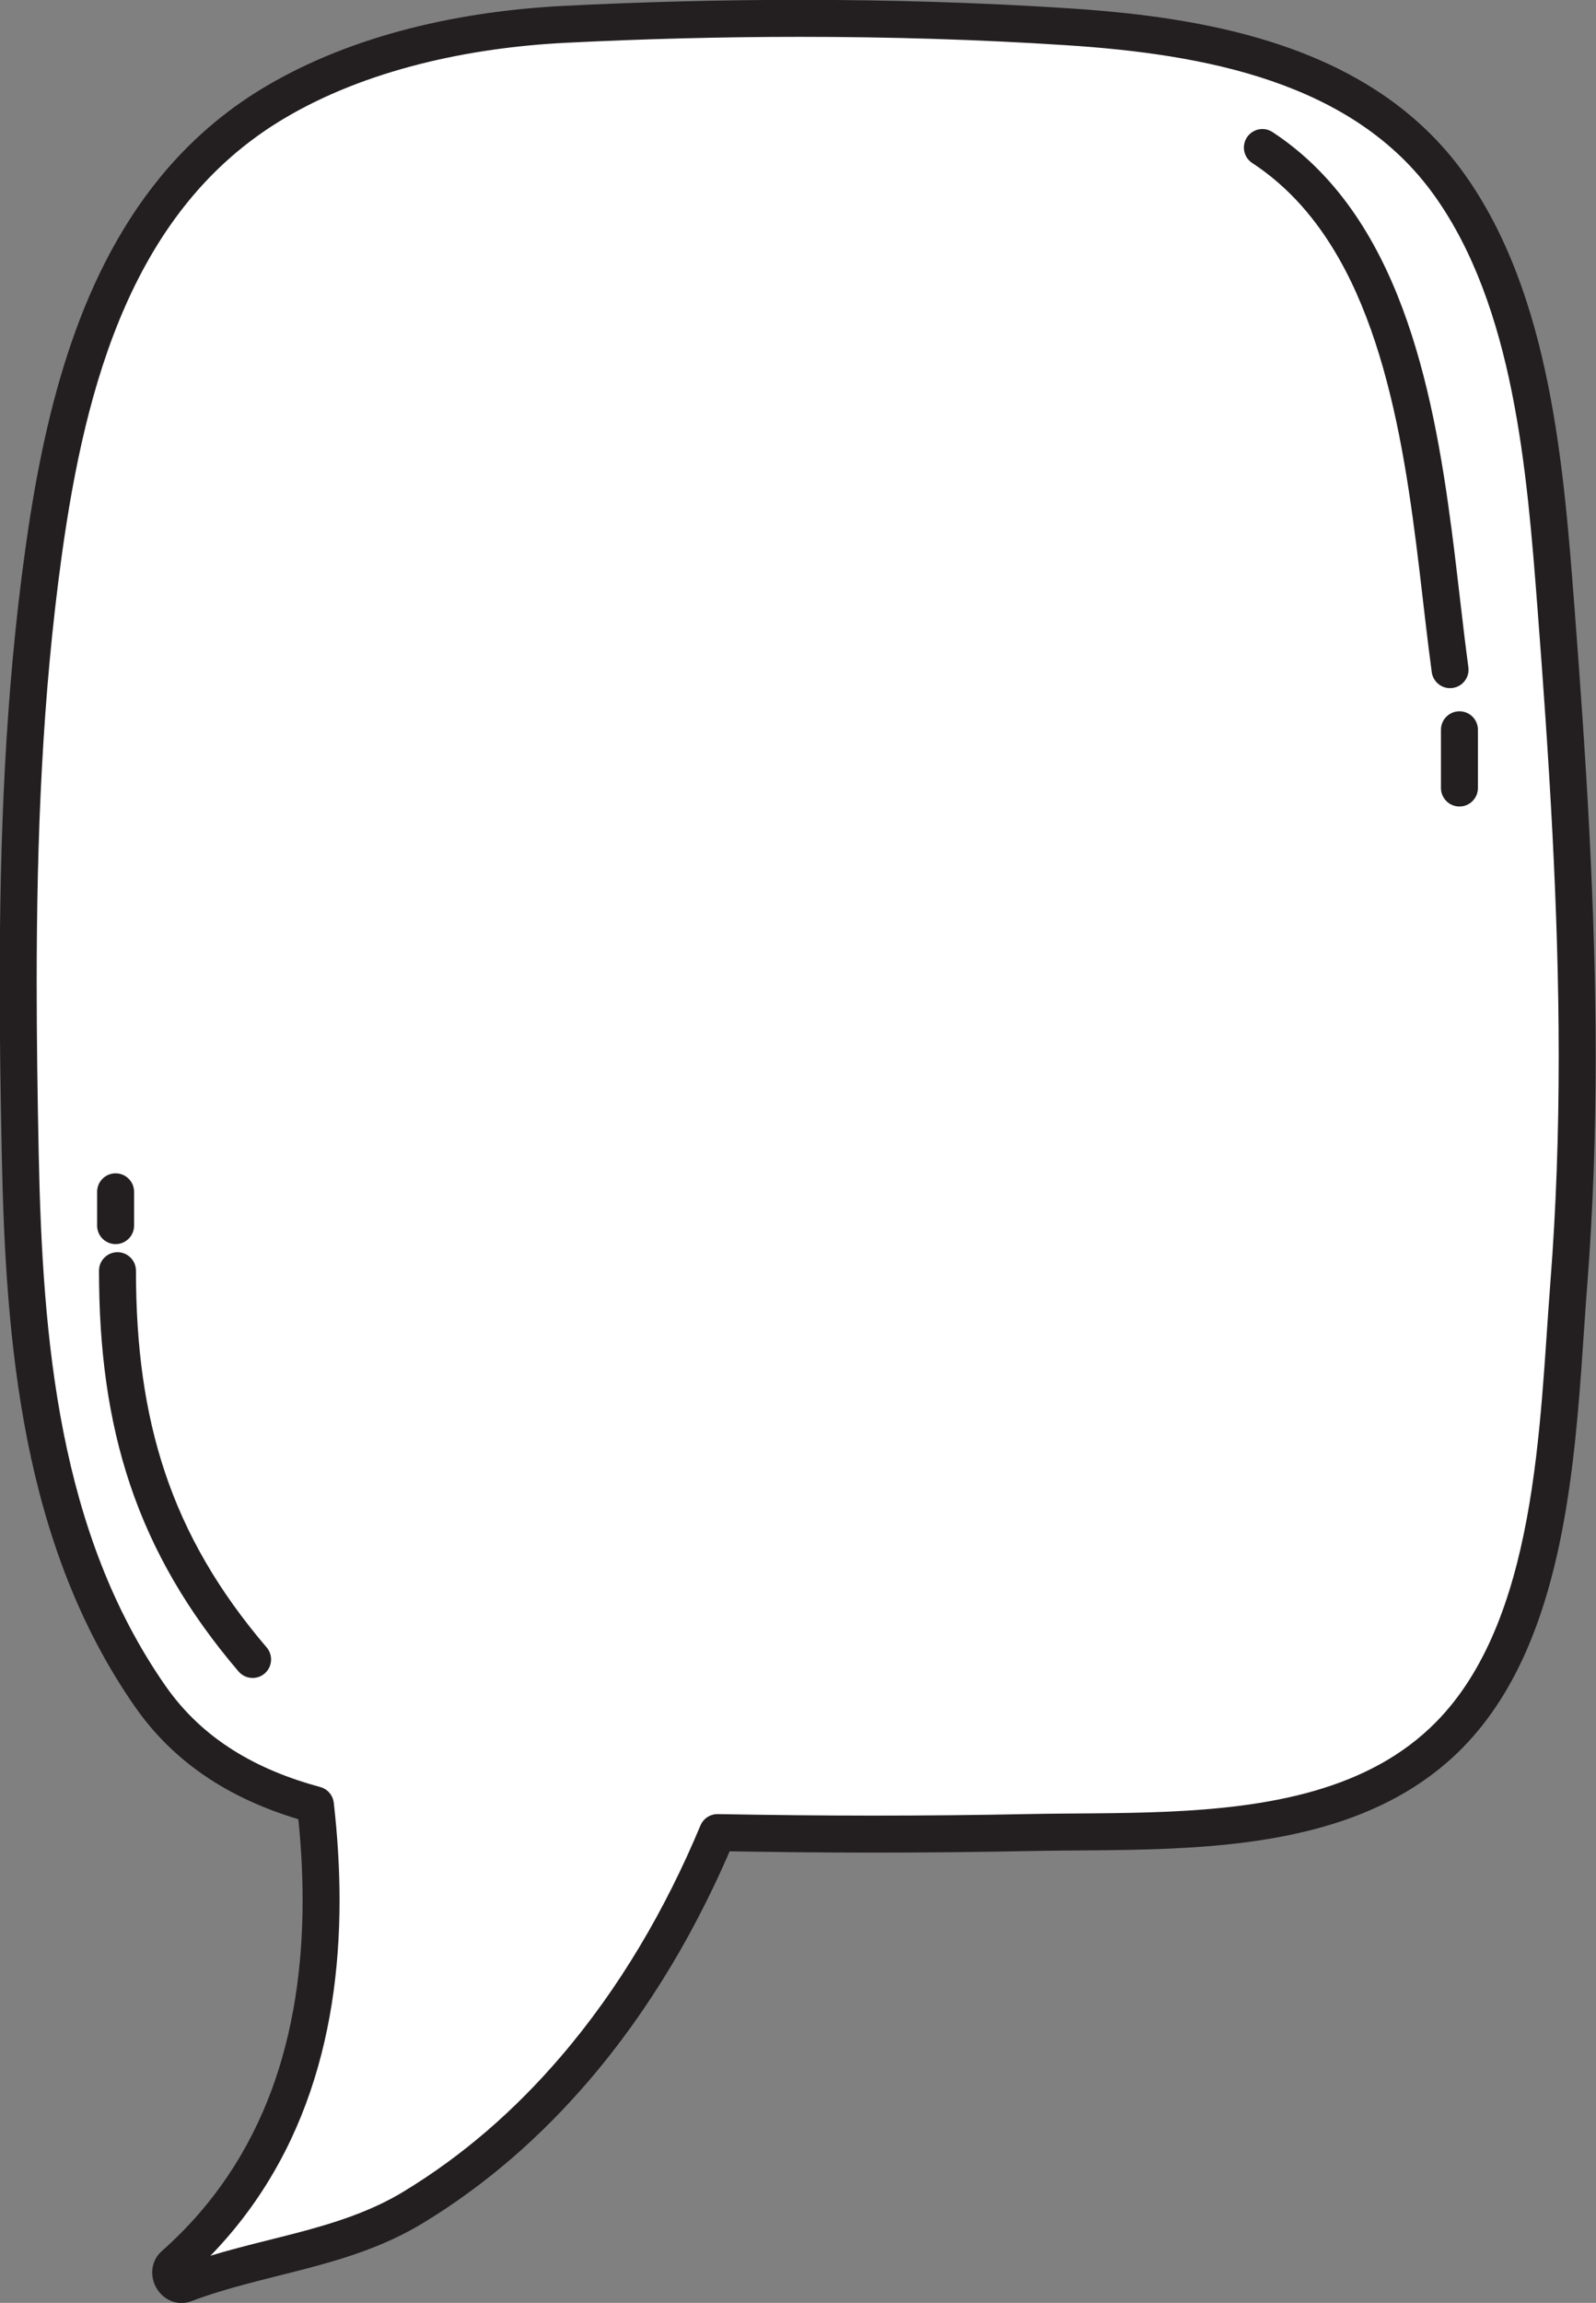
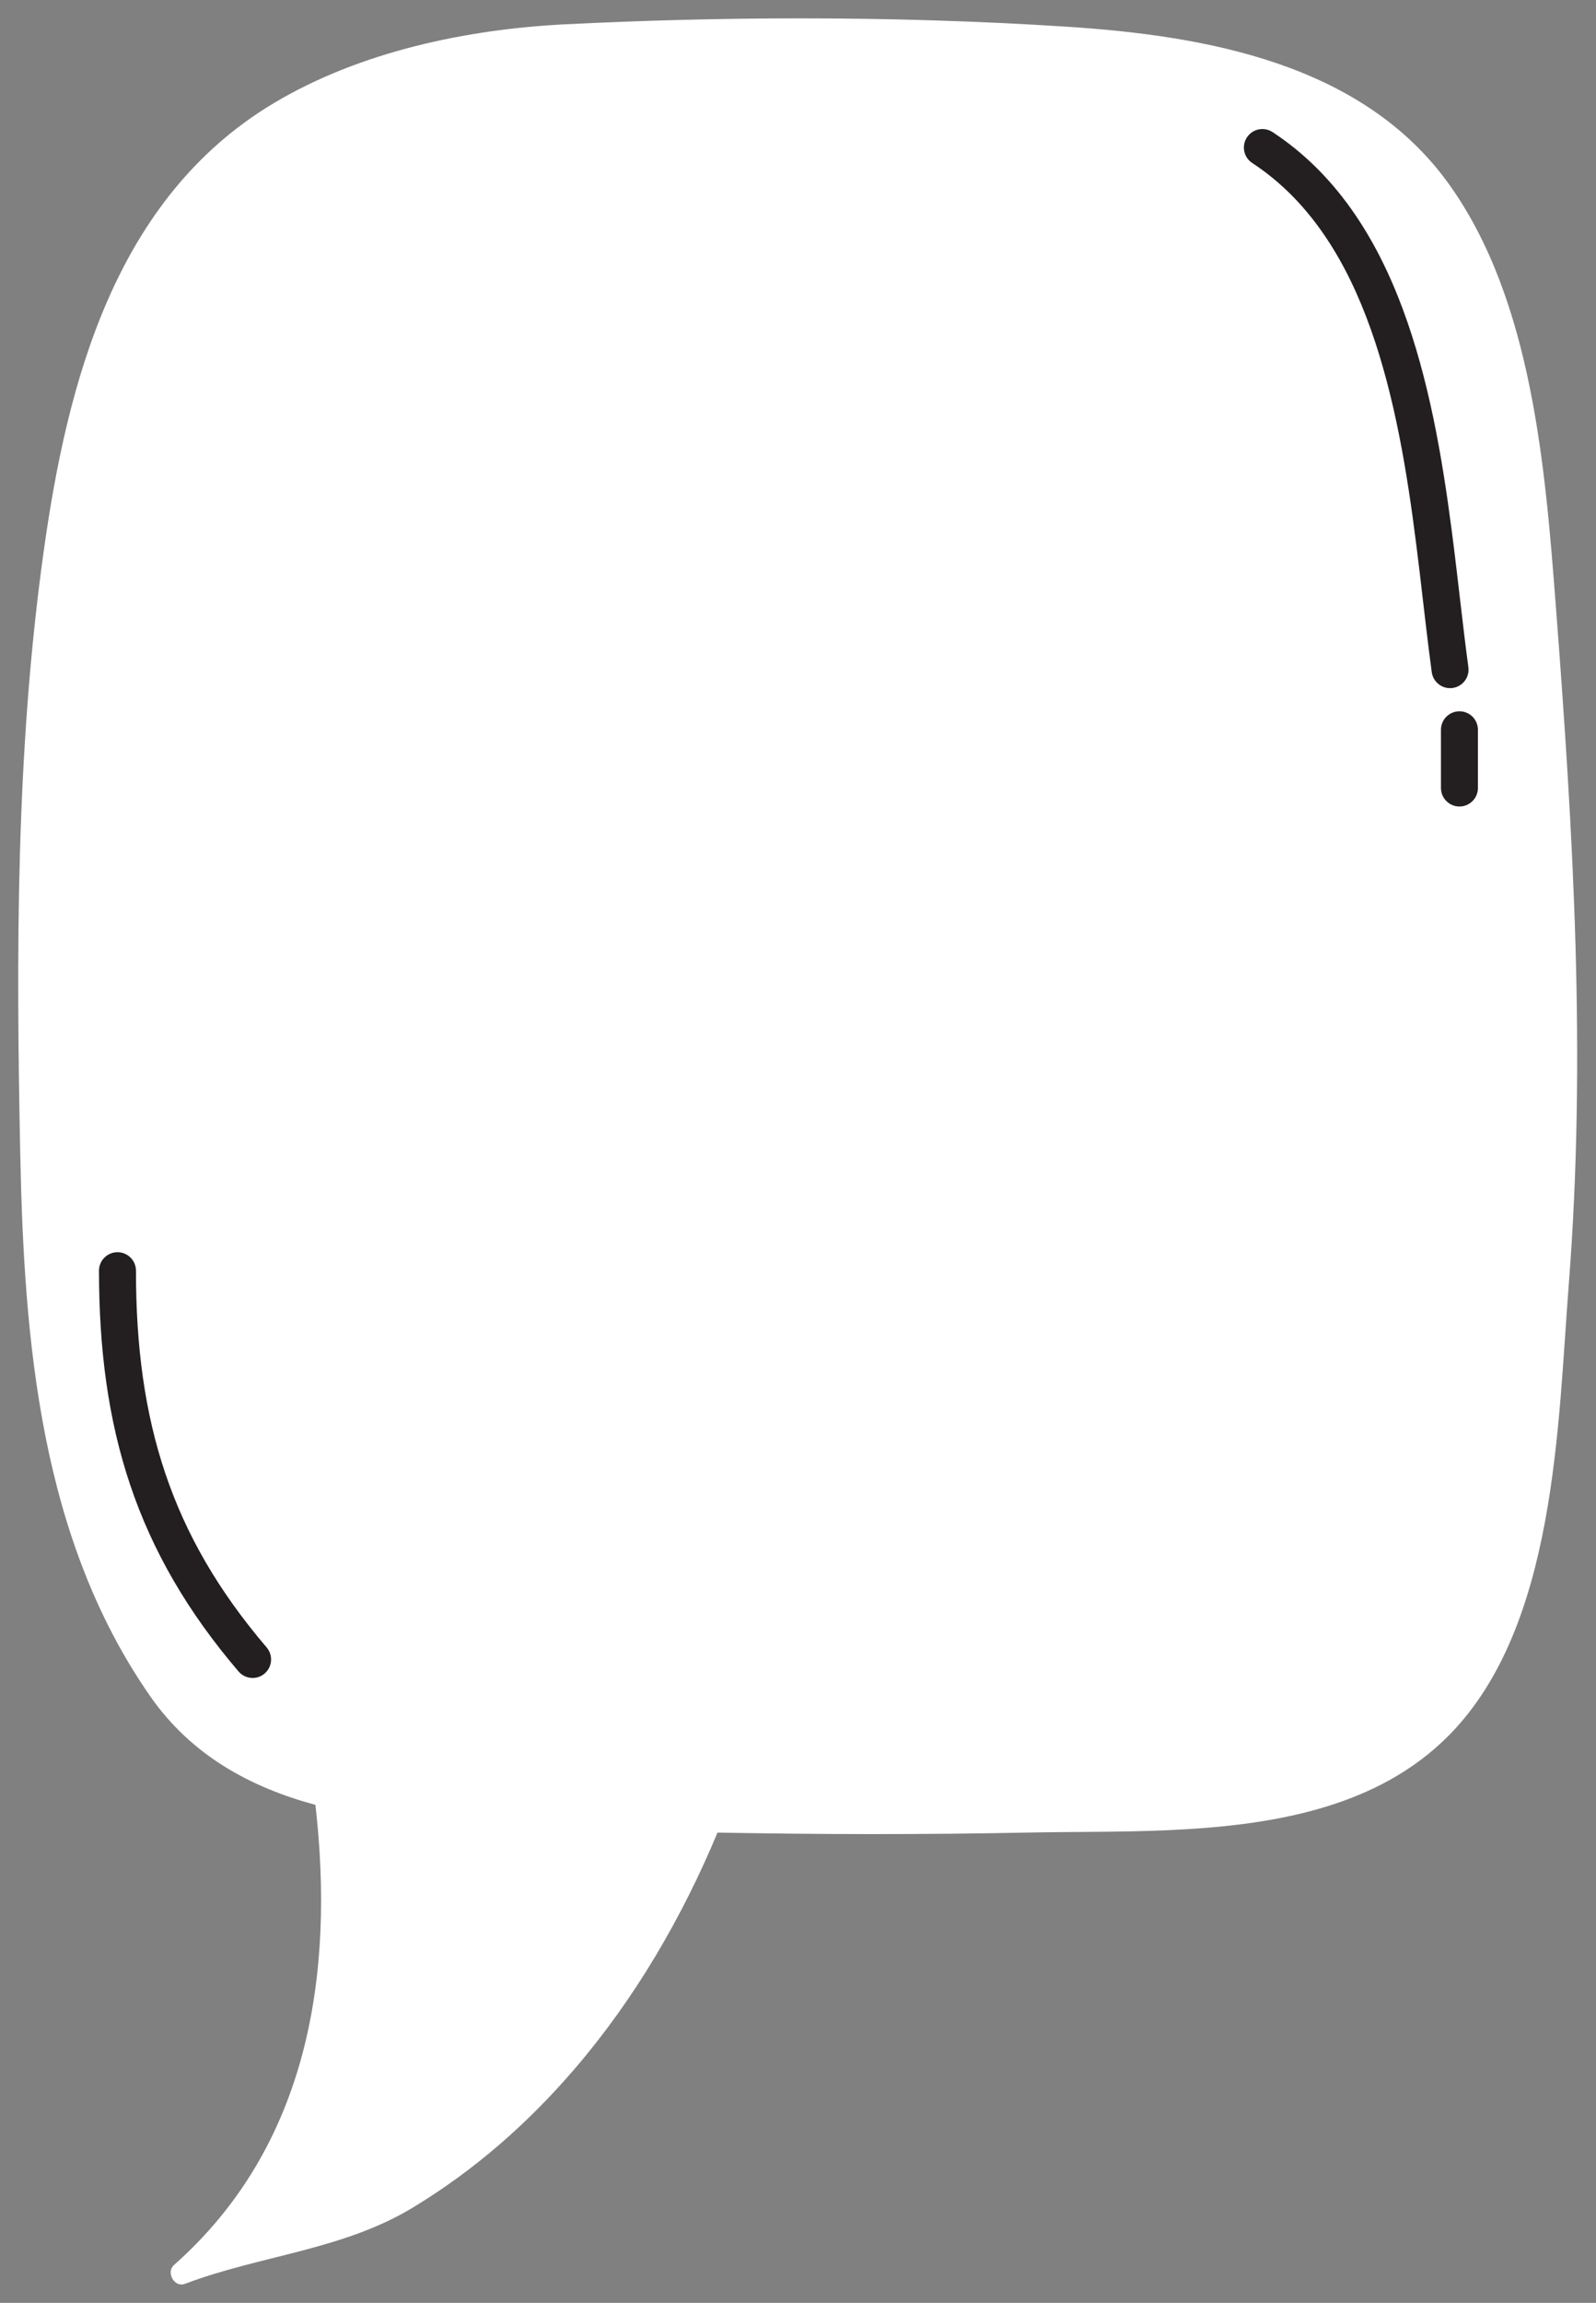
<svg xmlns="http://www.w3.org/2000/svg" height="373.6" preserveAspectRatio="xMidYMid meet" version="1.0" viewBox="83.1 25.8 259.1 373.6" width="259.1" zoomAndPan="magnify">
  <rect x="83.1" y="25.8" width="259.1" height="373.6" fill="#808080" stroke="none" />
  <g>
    <g id="change1_1">
      <path d="M 335.699 124.391 C 333.977 101.941 331.891 74.625 318.371 55.734 C 304.305 36.074 278.836 31.594 256.305 30.133 C 242.031 29.211 227.512 28.777 213.008 28.777 C 200.223 28.777 187.453 29.113 174.879 29.742 C 158.832 30.547 141.566 34.172 127.578 42.516 C 101.836 57.867 94.035 87.645 90.176 115.363 C 85.664 147.758 85.715 180.543 86.391 213.176 C 87.016 243.453 89.648 275.41 107.504 301.012 C 114.184 310.59 123.77 315.766 134.305 318.609 C 137.434 345.93 133.27 373.867 111.34 393.266 C 110.008 394.441 111.402 396.969 113.117 396.316 C 125.379 391.676 138.723 390.848 150.117 383.945 C 160.141 377.879 168.805 370.277 176.43 361.391 C 186.148 350.062 193.797 336.961 199.582 323.109 C 207.953 323.254 216.32 323.352 224.691 323.352 C 233.211 323.352 241.727 323.27 250.246 323.098 C 257.203 322.957 264.77 323.055 272.398 322.73 C 289.328 322.012 306.605 319.234 318.395 307.258 C 335.73 289.637 335.992 257.086 337.789 234.043 C 340.648 197.328 338.516 161.012 335.699 124.391" fill="#fff" />
    </g>
    <g id="change2_1">
-       <path d="M 335.699 124.391 L 338.691 124.16 C 337.828 112.934 336.871 100.371 334.398 88.133 C 331.918 75.898 327.926 63.941 320.812 53.988 C 317.074 48.77 312.57 44.551 307.594 41.164 C 300.121 36.086 291.598 32.871 282.832 30.773 C 274.066 28.676 265.043 27.691 256.5 27.141 C 242.156 26.211 227.57 25.777 213.008 25.777 C 200.172 25.777 187.352 26.113 174.73 26.746 C 158.344 27.574 140.645 31.242 126.043 39.938 C 119.293 43.961 113.707 48.945 109.094 54.574 C 102.176 63.023 97.441 72.898 94.066 83.25 C 90.691 93.605 88.664 104.461 87.203 114.949 C 83.949 138.324 83.055 161.844 83.055 185.305 C 83.055 194.629 83.195 203.941 83.391 213.234 C 83.707 228.441 84.52 244.172 87.543 259.43 C 90.566 274.688 95.816 289.5 105.039 302.727 C 108.621 307.863 113.012 311.844 117.863 314.879 C 122.723 317.918 128.035 320.023 133.523 321.504 L 134.305 318.609 L 131.324 318.949 C 131.902 324.008 132.227 329.078 132.227 334.09 C 132.227 344.855 130.734 355.359 127.141 365.012 C 123.539 374.664 117.863 383.48 109.352 391.016 C 108.836 391.469 108.426 392.043 108.172 392.648 C 107.914 393.258 107.809 393.879 107.809 394.465 C 107.82 395.742 108.27 396.84 109.031 397.75 C 109.418 398.203 109.902 398.609 110.496 398.918 C 111.09 399.227 111.809 399.422 112.562 399.422 C 113.094 399.422 113.648 399.32 114.164 399.129 L 114.18 399.125 C 120.027 396.906 126.32 395.551 132.703 393.879 C 139.082 392.207 145.57 390.203 151.672 386.512 C 161.988 380.266 170.902 372.441 178.707 363.344 C 188.66 351.734 196.461 338.359 202.352 324.266 L 199.582 323.109 L 199.531 326.109 C 207.91 326.254 216.297 326.352 224.691 326.352 C 233.23 326.352 241.766 326.27 250.305 326.098 C 257.195 325.957 264.785 326.055 272.523 325.727 C 281.109 325.359 289.887 324.48 298.156 322.098 C 306.414 319.719 314.195 315.797 320.531 309.359 C 325.188 304.625 328.645 298.945 331.246 292.793 C 335.148 283.555 337.164 273.227 338.41 263.051 C 339.652 252.879 340.109 242.848 340.777 234.273 C 341.742 221.891 342.145 209.562 342.145 197.266 C 342.145 172.84 340.562 148.539 338.691 124.16 L 335.699 124.391 L 332.711 124.621 C 334.578 148.953 336.145 173.102 336.145 197.266 C 336.145 209.434 335.746 221.605 334.797 233.809 C 333.895 245.418 333.375 259.203 330.969 272.133 C 329.77 278.598 328.098 284.836 325.723 290.453 C 323.344 296.078 320.266 301.074 316.254 305.152 C 310.797 310.691 304.051 314.148 296.492 316.332 C 288.941 318.512 280.617 319.379 272.27 319.73 C 264.746 320.051 257.215 319.957 250.184 320.098 C 241.688 320.27 233.191 320.352 224.691 320.352 C 216.348 320.352 207.992 320.254 199.633 320.109 C 198.402 320.09 197.289 320.816 196.812 321.953 C 191.133 335.559 183.633 348.387 174.152 359.438 C 166.707 368.113 158.293 375.488 148.566 381.379 C 143.273 384.586 137.391 386.453 131.184 388.078 C 124.98 389.707 118.469 391.09 112.055 393.512 L 112.074 393.508 L 112.562 394.816 L 112.562 393.422 C 112.387 393.418 112.203 393.457 112.074 393.508 L 112.562 394.816 L 112.562 393.422 L 112.562 394.906 L 113.242 393.582 C 113.07 393.492 112.82 393.418 112.562 393.422 L 112.562 394.906 L 113.242 393.582 L 112.758 394.527 L 113.684 393.98 C 113.613 393.863 113.504 393.723 113.242 393.582 L 112.758 394.527 L 113.684 393.98 L 112.867 394.461 L 113.809 394.465 C 113.805 394.227 113.75 394.102 113.684 393.98 L 112.867 394.461 L 113.809 394.465 L 112.445 394.465 L 113.695 394.992 C 113.777 394.793 113.809 394.605 113.809 394.465 L 112.445 394.465 L 113.695 394.992 L 112.367 394.43 L 113.324 395.512 C 113.469 395.387 113.613 395.191 113.695 394.992 L 112.367 394.43 L 113.324 395.512 L 113.328 395.512 C 122.602 387.309 128.867 377.582 132.762 367.105 C 136.664 356.621 138.223 345.406 138.223 334.09 C 138.223 328.82 137.887 323.527 137.285 318.27 C 137.145 317.043 136.273 316.031 135.086 315.715 C 130.035 314.352 125.289 312.445 121.047 309.793 C 116.805 307.137 113.062 303.738 109.961 299.297 C 101.336 286.926 96.34 272.957 93.426 258.266 C 90.516 243.574 89.699 228.188 89.387 213.109 C 89.195 203.84 89.055 194.566 89.055 185.305 C 89.055 161.996 89.949 138.758 93.148 115.777 C 95.055 102.047 97.941 87.93 103.414 75.512 C 106.152 69.301 109.527 63.516 113.734 58.379 C 117.949 53.238 122.988 48.746 129.113 45.09 C 142.488 37.098 159.32 33.516 175.027 32.738 C 187.555 32.113 200.273 31.777 213.008 31.777 C 227.449 31.777 241.91 32.207 256.109 33.129 C 267.25 33.844 279.004 35.32 289.535 38.945 C 294.805 40.758 299.766 43.098 304.219 46.129 C 308.676 49.156 312.633 52.871 315.93 57.48 C 322.336 66.418 326.145 77.566 328.516 89.324 C 330.895 101.074 331.848 113.398 332.711 124.621 L 335.699 124.391" fill="#231f20" />
-     </g>
+       </g>
    <g id="change1_2">
      <path d="M 124.109 295.02 C 107.961 276.129 102.172 256.934 102.172 231.945" fill="#fff" />
    </g>
    <g id="change2_2">
      <path d="M 126.391 293.07 C 118.527 283.867 113.27 274.715 109.93 264.812 C 106.59 254.906 105.172 244.211 105.172 231.945 C 105.172 230.289 103.828 228.949 102.172 228.949 C 100.516 228.949 99.172 230.289 99.172 231.945 C 99.172 244.668 100.648 256.062 104.242 266.727 C 107.832 277.391 113.543 287.281 121.828 296.969 C 122.906 298.227 124.801 298.379 126.059 297.301 C 127.316 296.223 127.465 294.328 126.391 293.07" fill="#231f20" />
    </g>
    <g id="change2_3">
-       <path d="M 104.867 224.637 C 104.867 222.805 104.867 220.98 104.867 219.148 C 104.867 217.492 103.523 216.152 101.867 216.152 C 100.211 216.152 98.867 217.492 98.867 219.148 C 98.867 220.98 98.867 222.805 98.867 224.637 C 98.867 226.293 100.211 227.637 101.867 227.637 C 103.523 227.637 104.867 226.293 104.867 224.637" fill="#231f20" />
-     </g>
+       </g>
    <g id="change1_3">
      <path d="M 288.039 49.734 C 313.633 66.496 314.852 107.629 318.508 134.441" fill="#fff" />
    </g>
    <g id="change2_4">
      <path d="M 286.395 52.246 C 292.324 56.133 296.883 61.441 300.477 67.754 C 305.863 77.215 308.988 88.918 311.055 100.793 C 313.125 112.668 314.152 124.68 315.535 134.848 C 315.762 136.488 317.273 137.641 318.914 137.414 C 320.555 137.191 321.703 135.68 321.48 134.039 C 320.578 127.414 319.812 119.809 318.777 111.863 C 317.223 99.945 315.062 87.254 310.773 75.781 C 308.625 70.047 305.938 64.605 302.488 59.742 C 299.043 54.883 294.828 50.598 289.684 47.227 C 288.297 46.316 286.438 46.707 285.527 48.094 C 284.621 49.48 285.008 51.34 286.395 52.246" fill="#231f20" />
    </g>
    <g id="change2_5">
      <path d="M 317.031 144.191 C 317.031 147.238 317.031 150.59 317.031 153.641 C 317.031 155.297 318.375 156.641 320.031 156.641 C 321.688 156.641 323.031 155.297 323.031 153.641 C 323.031 150.59 323.031 147.238 323.031 144.191 C 323.031 142.535 321.688 141.195 320.031 141.195 C 318.375 141.195 317.031 142.535 317.031 144.191" fill="#231f20" />
    </g>
  </g>
</svg>